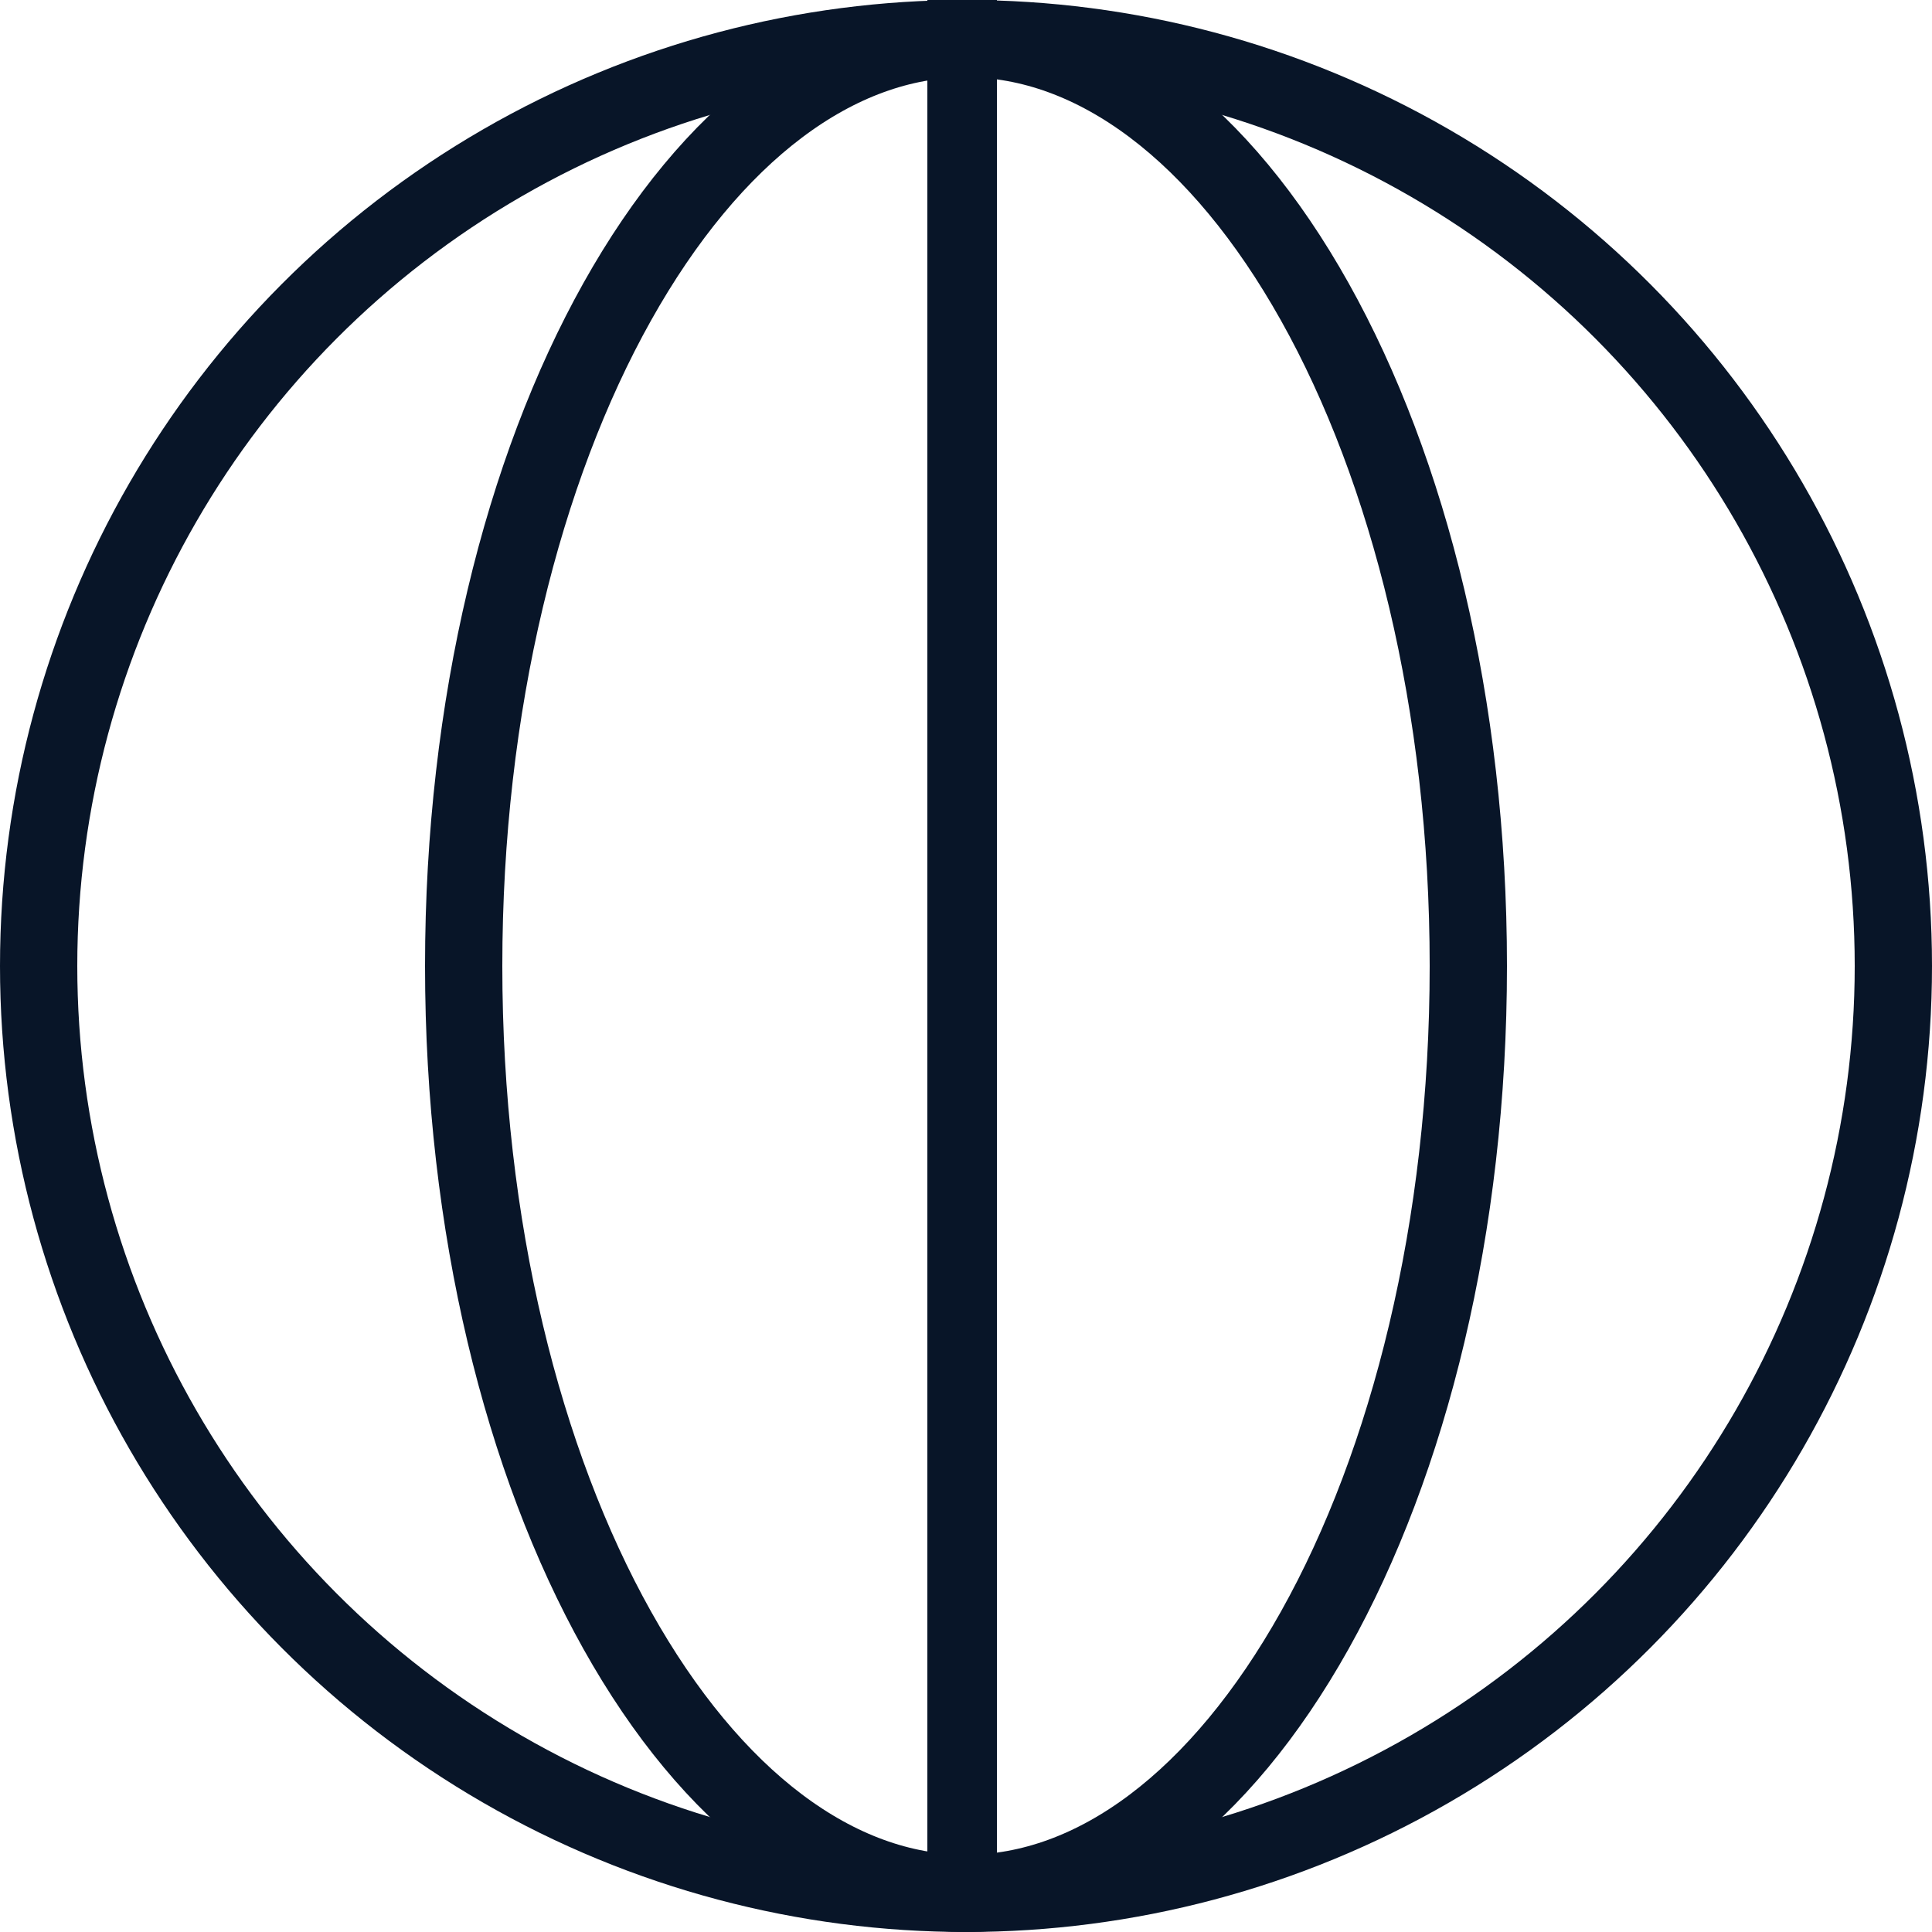
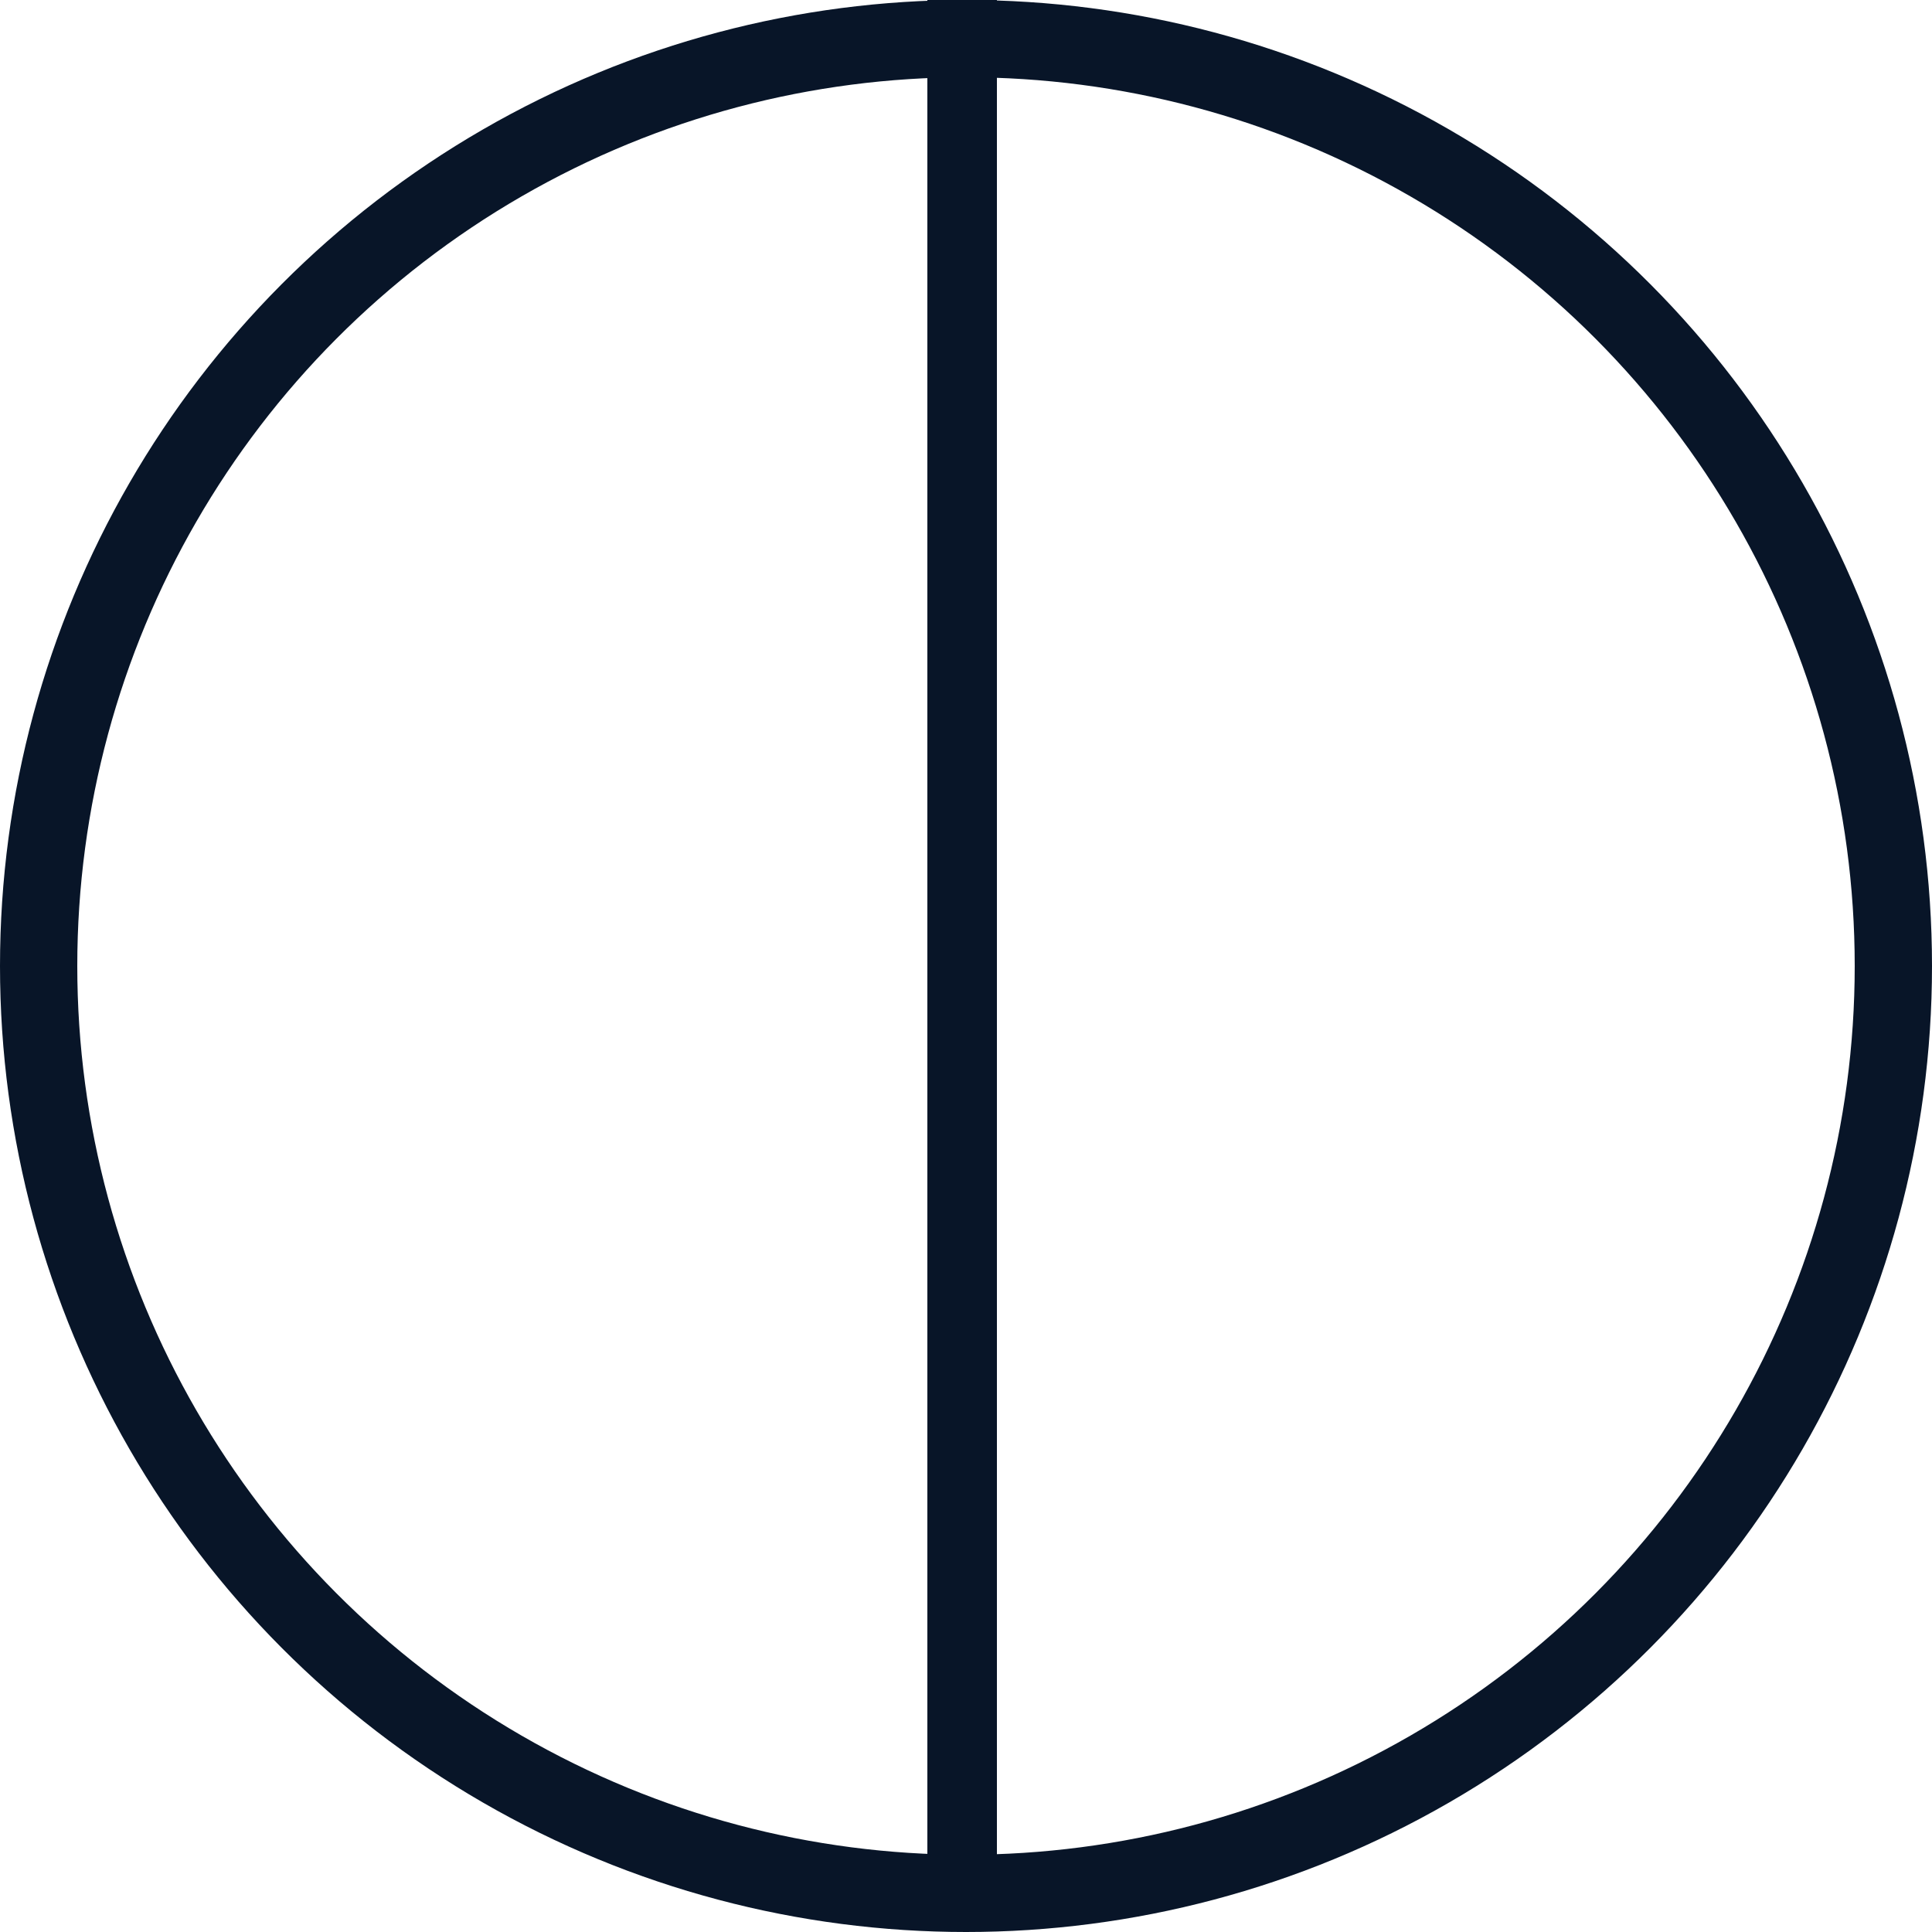
<svg xmlns="http://www.w3.org/2000/svg" width="50" height="50" viewBox="0 0 50 50" fill="none">
  <circle cx="25" cy="25" r="24" stroke="#081528" stroke-width="2" />
-   <path d="M38 25C38 31.765 36.462 37.84 34.027 42.189C31.574 46.57 28.342 49 25 49C21.658 49 18.426 46.57 15.973 42.189C13.538 37.84 12 31.765 12 25C12 18.235 13.538 12.16 15.973 7.811C18.426 3.43 21.658 1 25 1C28.342 1 31.574 3.43 34.027 7.811C36.462 12.16 38 18.235 38 25Z" stroke="#081528" stroke-width="2" />
  <line x1="24.9" y1="-3.93402e-08" x2="24.9" y2="49" stroke="#081528" stroke-width="1.8" />
</svg>